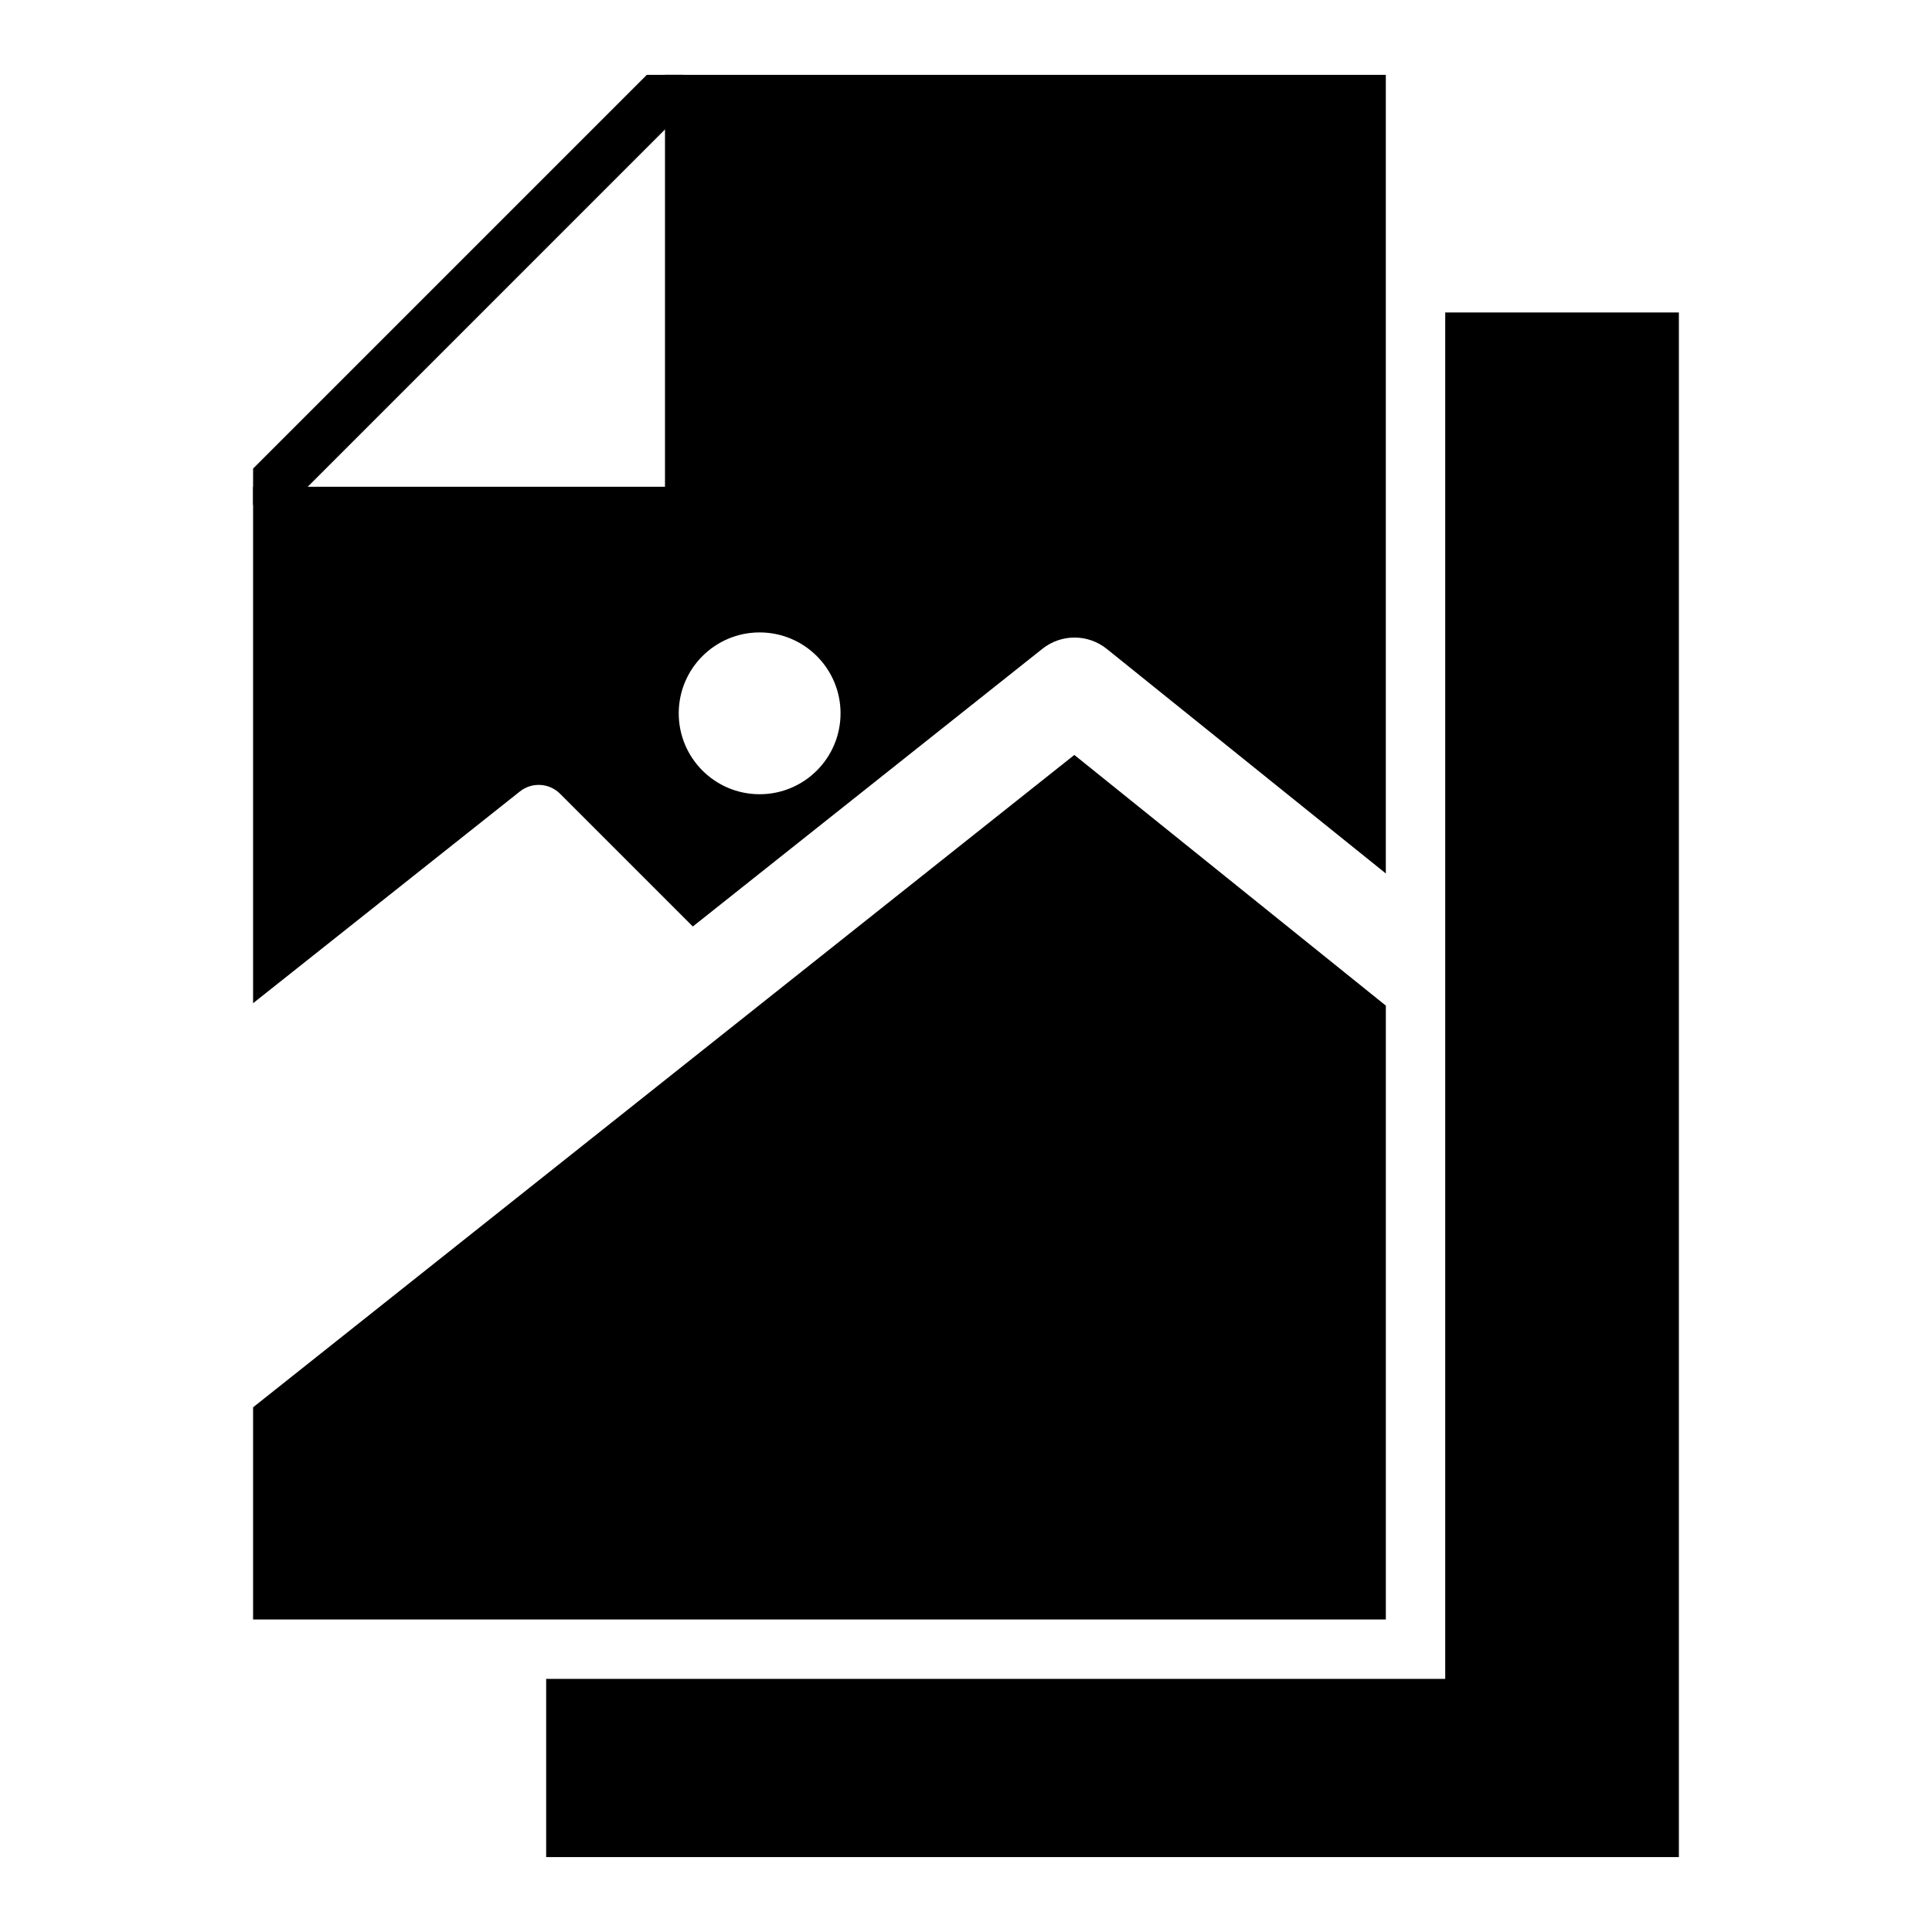
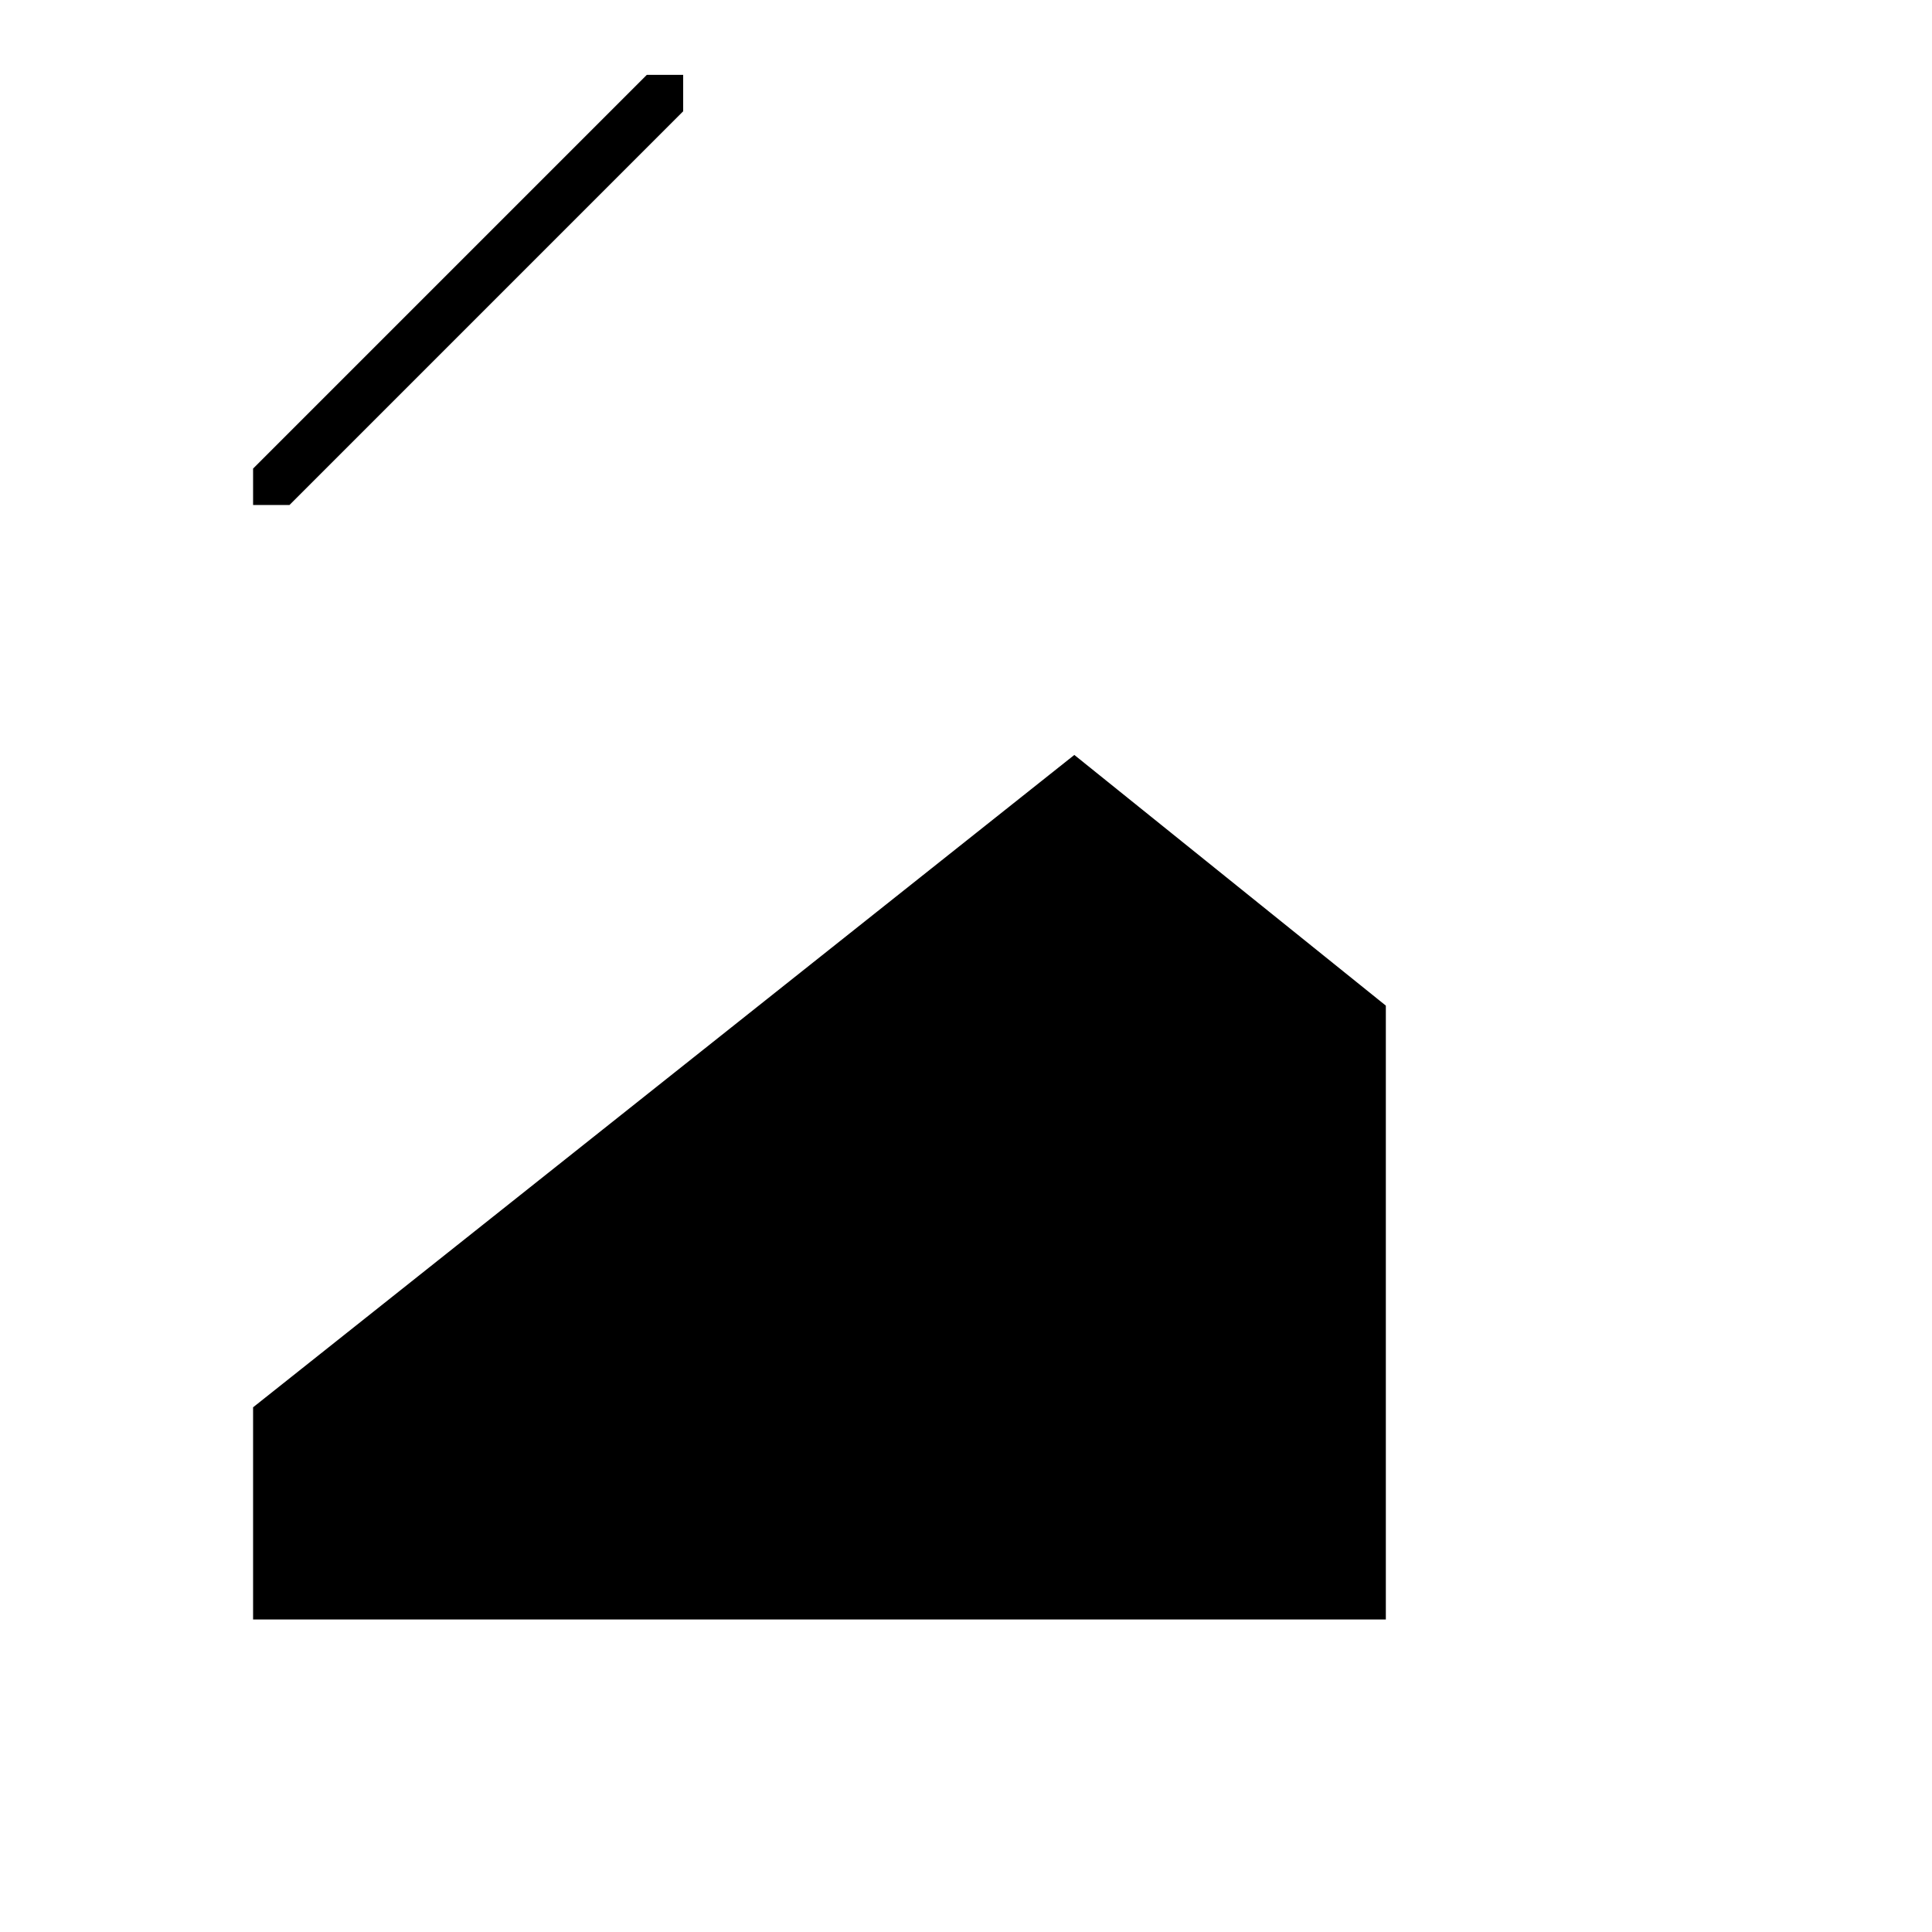
<svg xmlns="http://www.w3.org/2000/svg" fill="#000000" width="800px" height="800px" version="1.1" viewBox="144 144 512 512">
  <g>
-     <path d="m527 226.81v362.11h-238.26v47.234h300.18v-409.35z" />
    <path d="m211.07 516.95v56.23h300.19v-162.68l-82.551-66.434z" />
-     <path d="m320.23 163.84v109.16h-109.16v136.86l70.715-56.121c3.184-2.527 7.758-2.266 10.633 0.609l35.184 35.184 92.672-73.613c4.996-3.965 12.074-3.945 17.043 0.055l73.941 59.504v-211.64zm25.082 190.64c-11.844 0-21.441-9.602-21.441-21.441s9.602-21.441 21.441-21.441c11.844 0 21.441 9.602 21.441 21.441s-9.602 21.441-21.441 21.441z" />
    <path d="m315.41 163.84-104.34 104.34v9.648h9.648l104.33-104.34v-9.648z" />
  </g>
</svg>